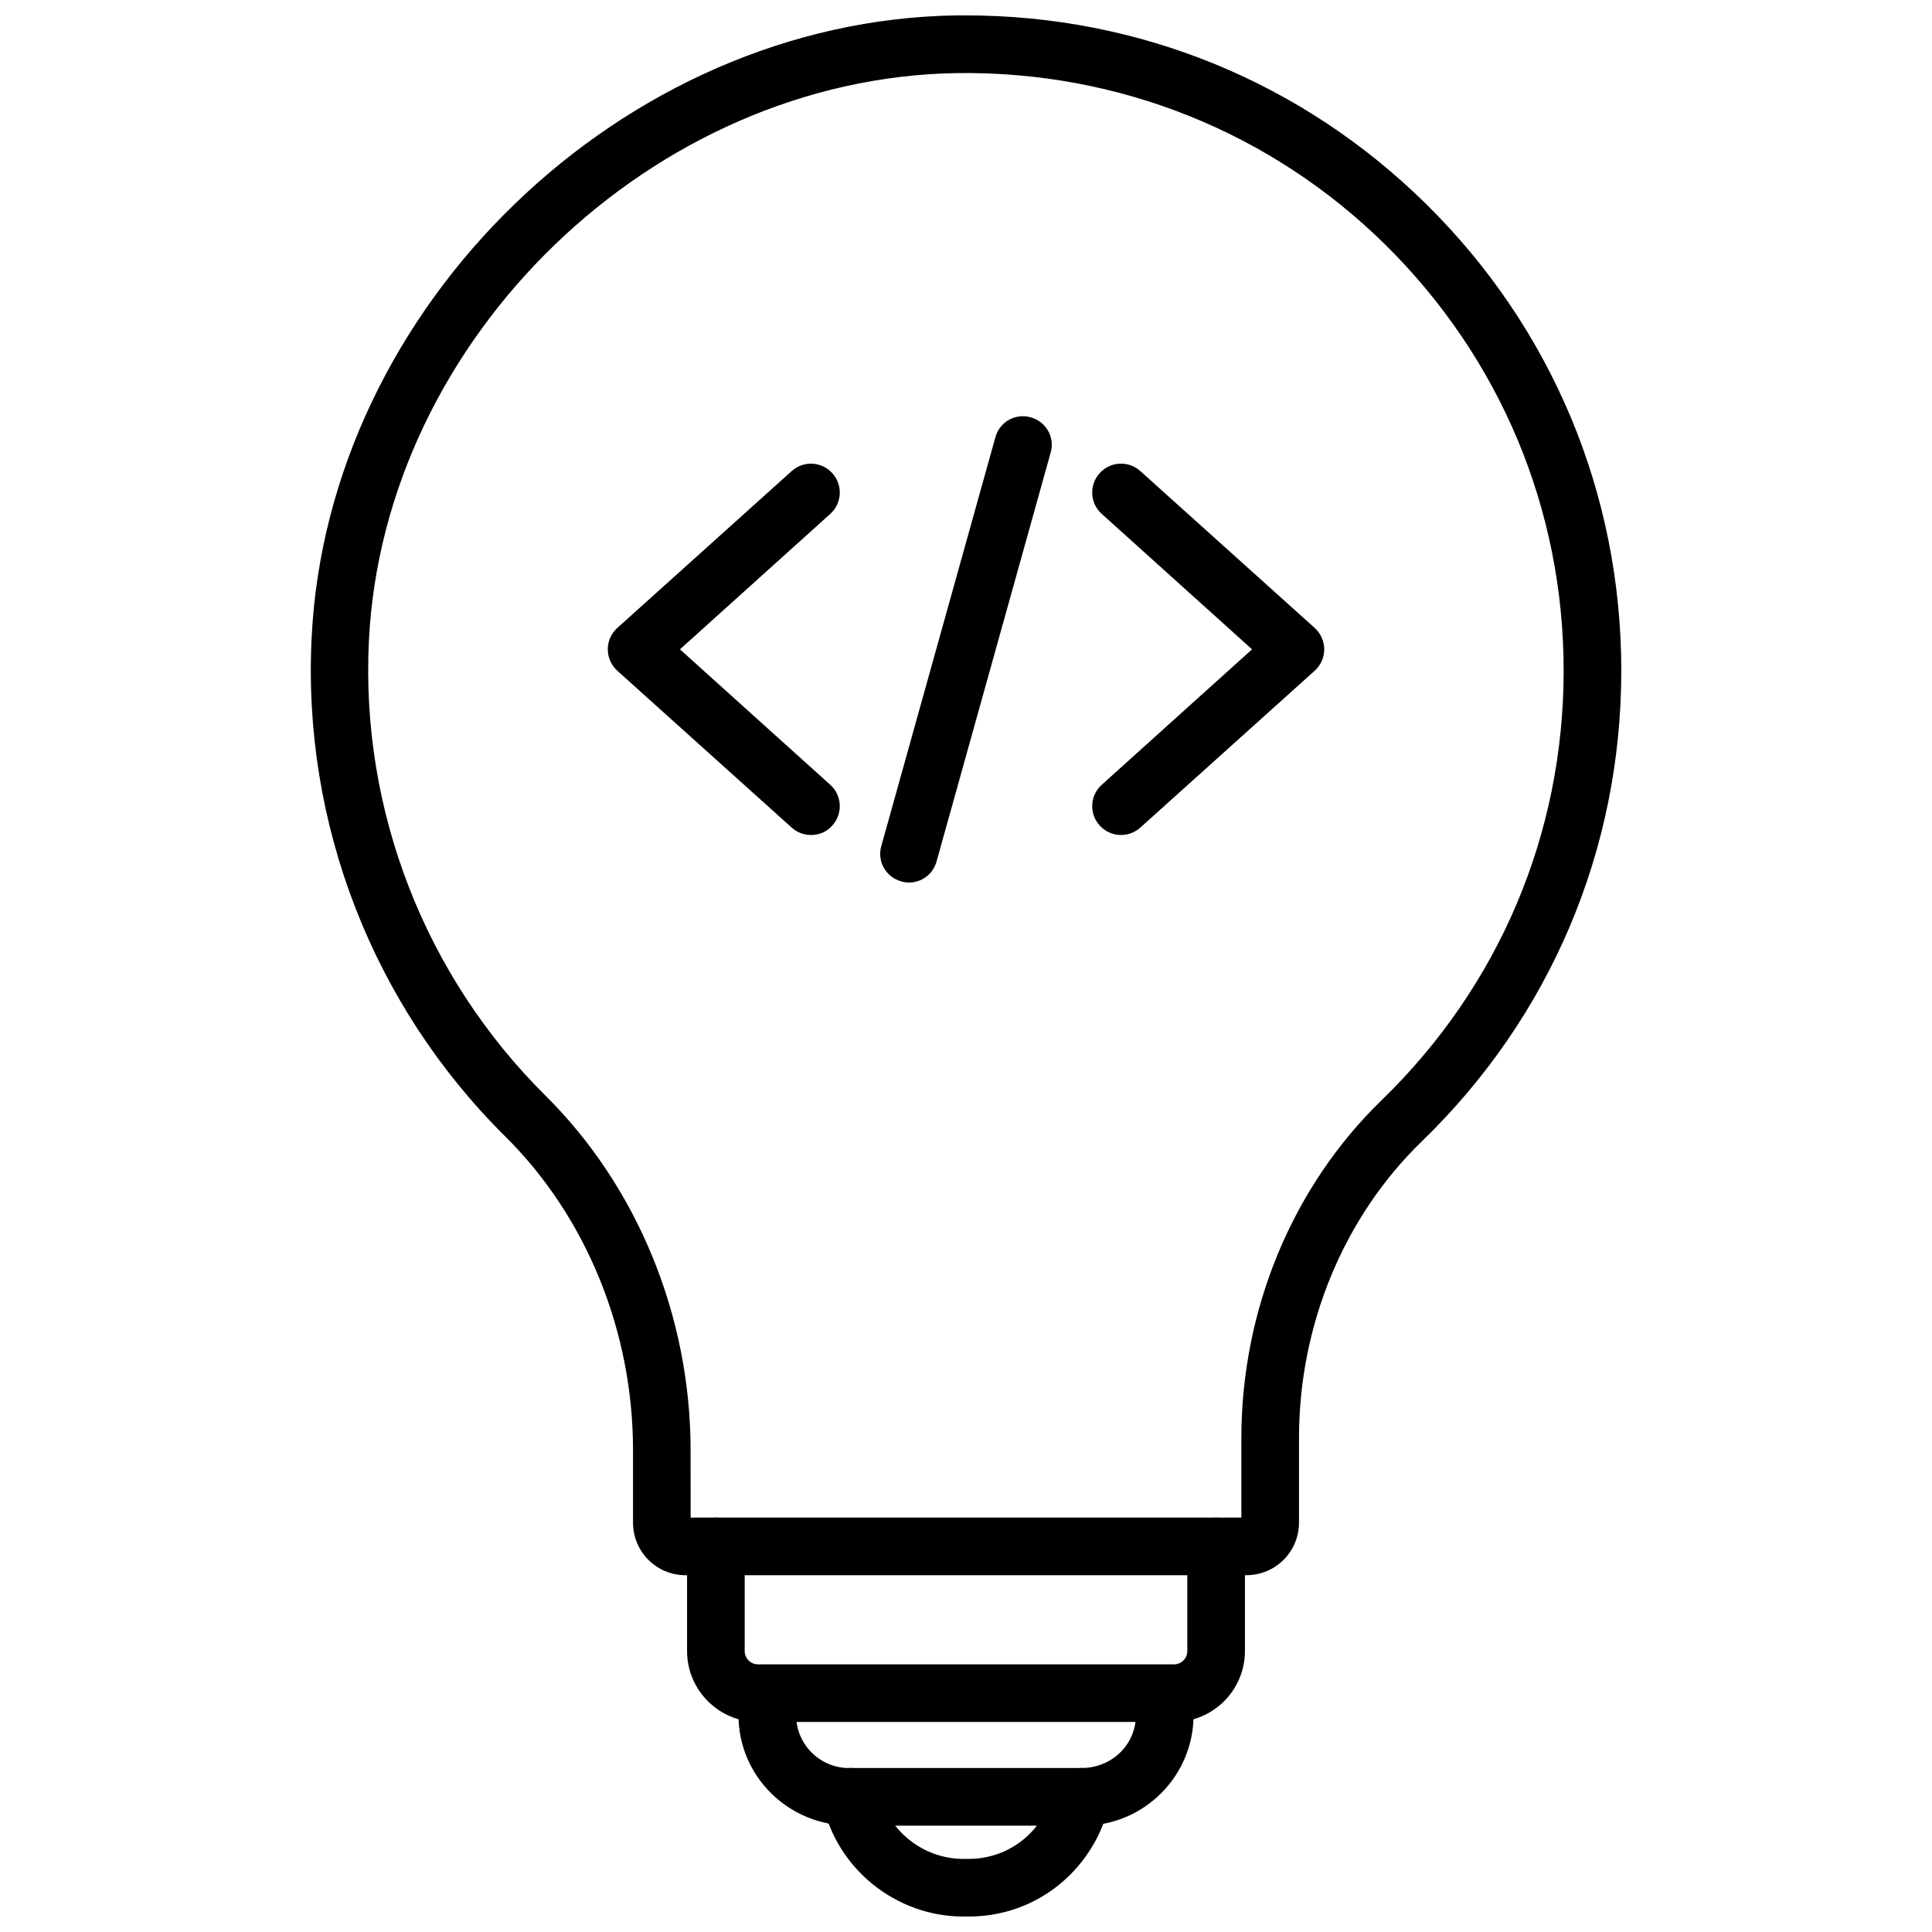
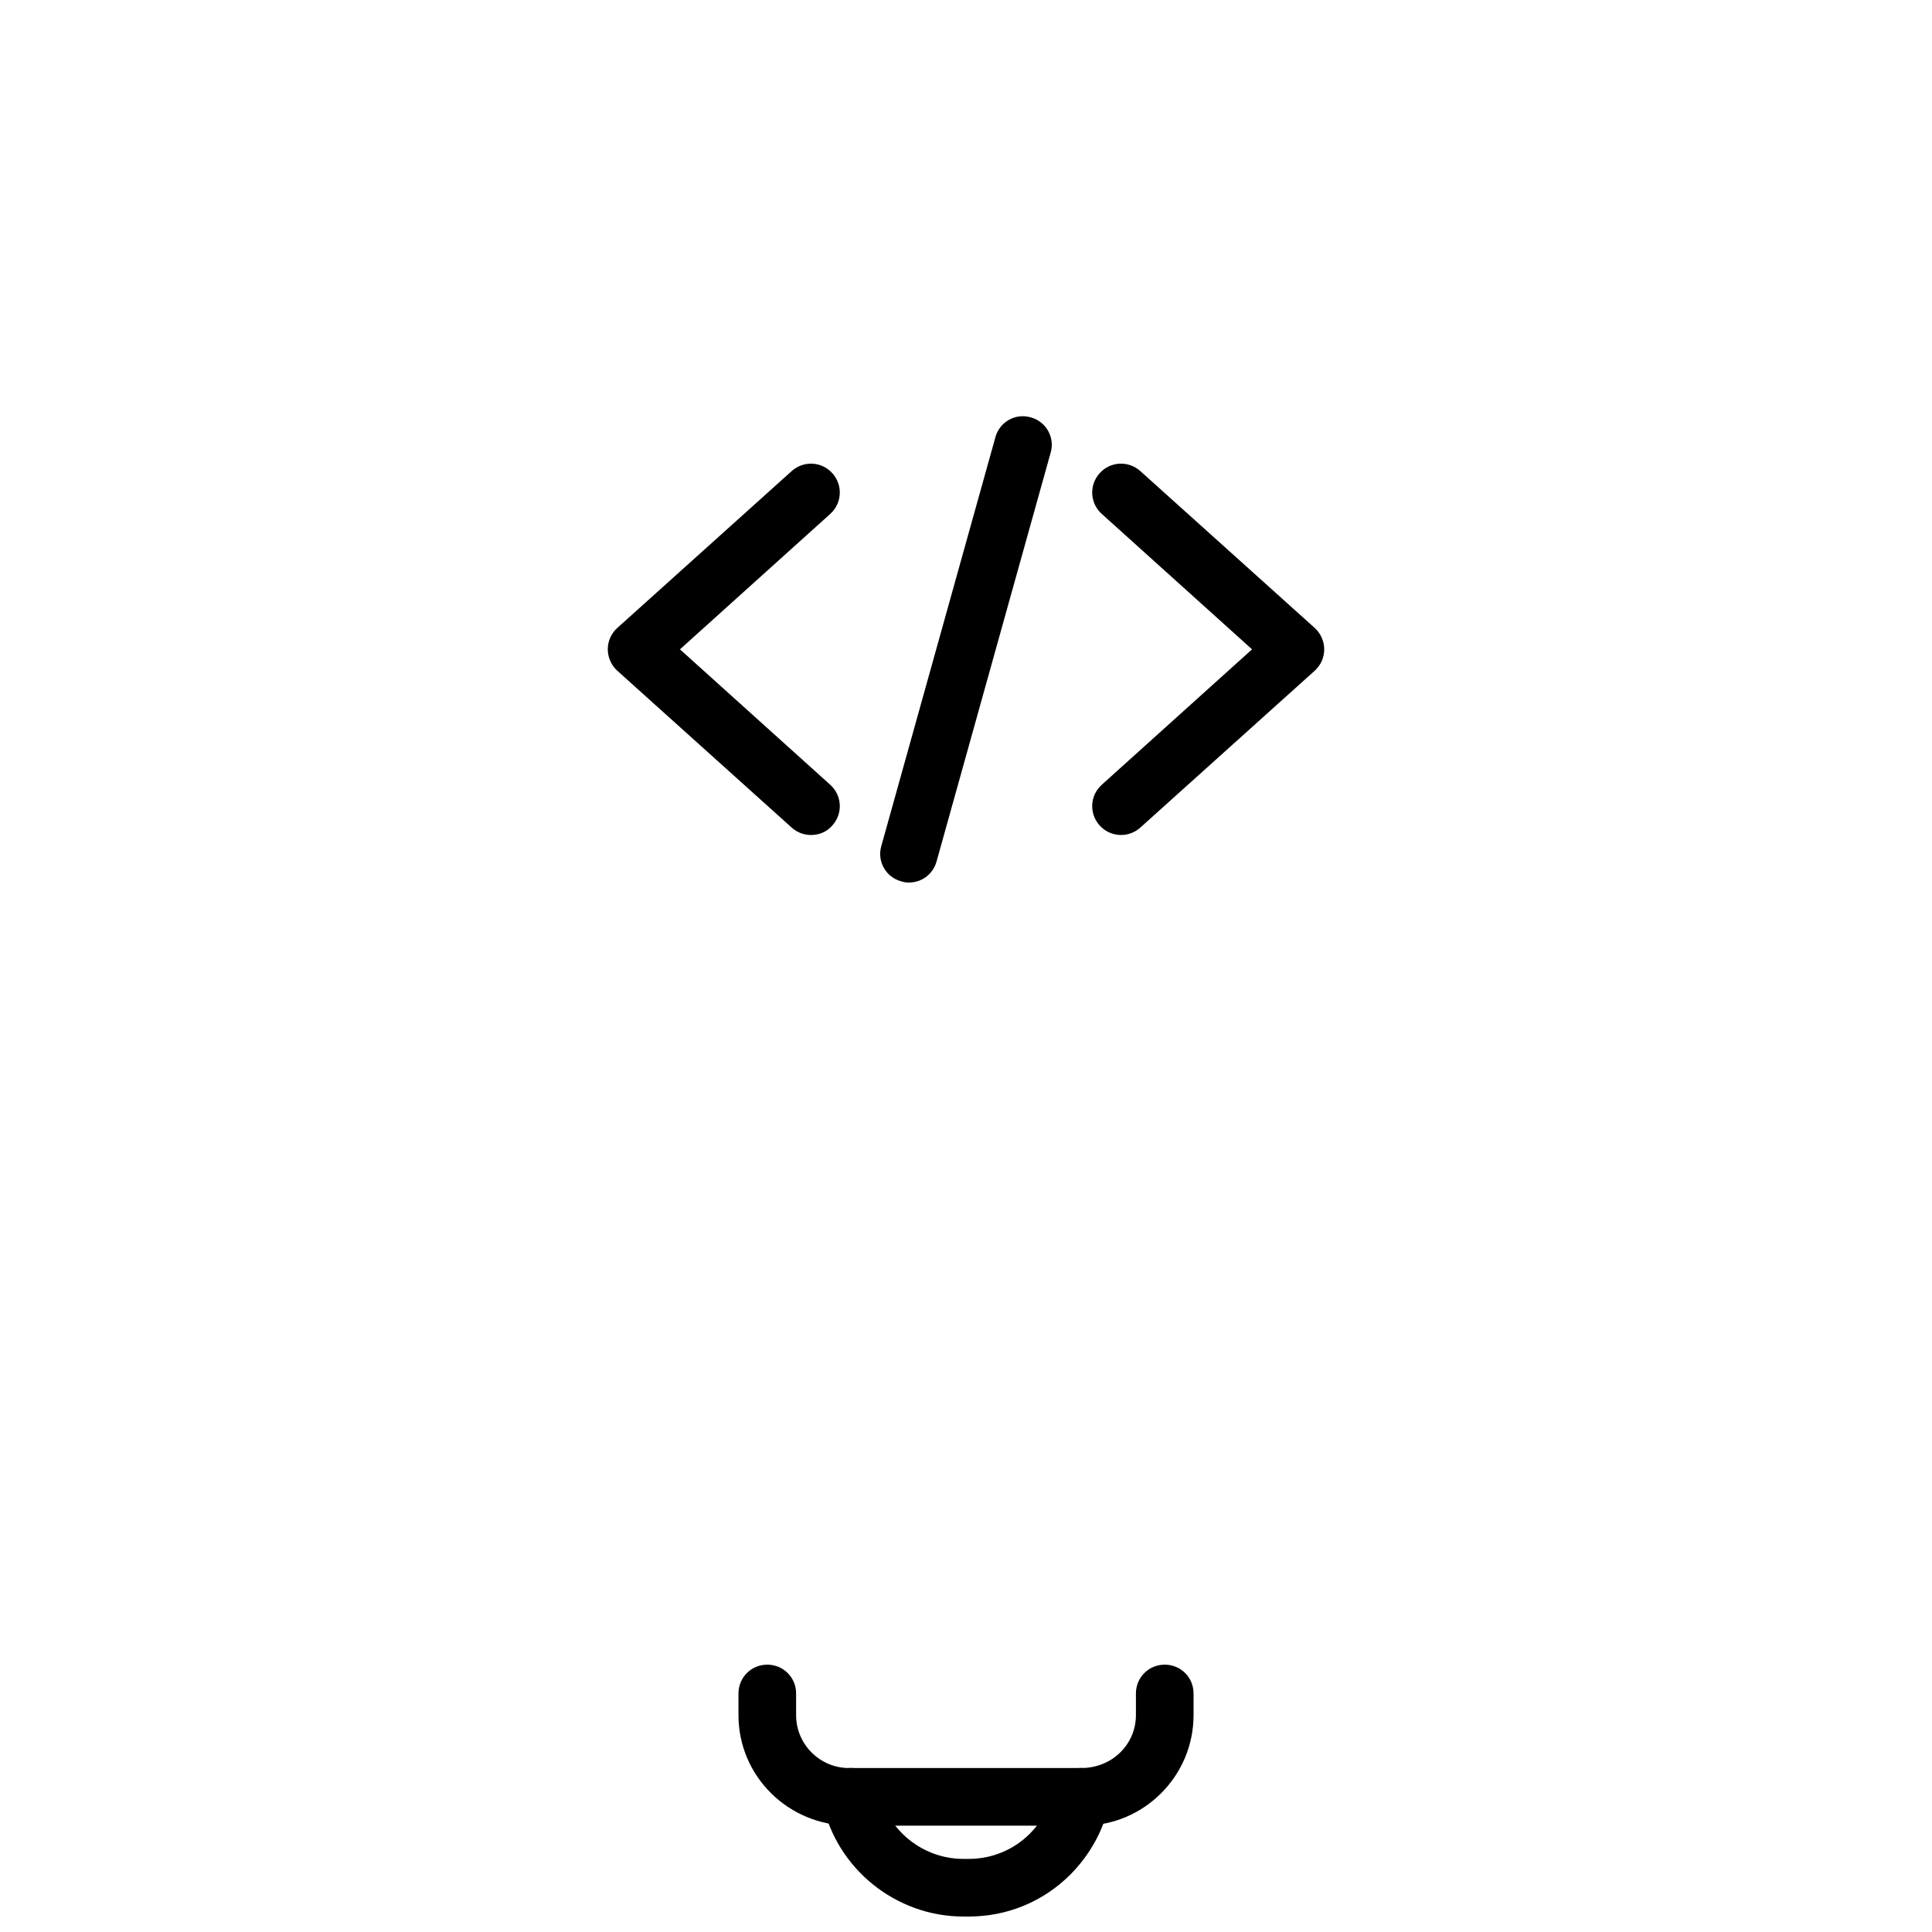
<svg xmlns="http://www.w3.org/2000/svg" width="800px" height="800px" version="1.1" viewBox="144 144 512 512">
  <defs>
    <clipPath id="b">
      <path d="m226 148.09h348v413.91h-348z" />
    </clipPath>
    <clipPath id="a">
      <path d="m361 612h78v39.902h-78z" />
    </clipPath>
  </defs>
  <g clip-path="url(#b)">
-     <path d="m474.31 561.45h-148.62c-7.715 0-13.934-6.219-13.934-13.934v-19.207c0-31.488-12.359-61.875-33.93-83.207-34.953-34.637-53.688-82.734-51.246-132.02 4.25-88.164 82.5-163.74 170.9-165h2.519c45.973 0 89.191 17.711 121.94 49.988 33.379 32.906 51.719 76.832 51.719 123.67 0 47.469-18.812 91.789-52.898 124.77-20.625 19.996-32.512 48.648-32.512 78.562v22.434c-0.004 7.715-6.223 13.934-13.938 13.934zm-147.29-15.27h145.95v-21.02c0-34.086 13.539-66.676 37.156-89.582 31.094-30.148 48.254-70.535 48.254-113.83 0-42.746-16.766-82.734-47.152-112.8-30.387-29.992-70.848-46.129-113.52-45.578-80.609 1.176-152.01 70.055-155.95 150.51-2.203 44.949 14.879 88.797 46.762 120.44 24.402 24.168 38.496 58.488 38.496 94.07z" />
-   </g>
-   <path d="m455.1 600.34h-110.21c-10.391 0-18.812-8.422-18.812-18.812v-27.711c0-4.25 3.387-7.637 7.637-7.637s7.637 3.387 7.637 7.637v27.711c0 1.969 1.574 3.543 3.543 3.543h110.21c1.969 0 3.543-1.574 3.543-3.543v-27.711c0-4.25 3.387-7.637 7.637-7.637s7.637 3.387 7.637 7.637v27.711c-0.004 10.391-8.43 18.812-18.82 18.812z" />
+     </g>
  <path d="m431.02 627.82h-61.559c-16.609 0-29.758-13.145-29.758-29.285v-5.746c0-4.25 3.387-7.637 7.637-7.637s7.637 3.387 7.637 7.637v5.746c0 7.715 6.297 14.012 14.012 14.012h61.559c8.188 0 14.484-6.297 14.484-14.012v-5.746c0-4.25 3.387-7.637 7.637-7.637s7.637 3.387 7.637 7.637v5.746c-0.004 16.137-13.148 29.285-29.285 29.285z" />
  <g clip-path="url(#a)">
    <path d="m400.71 651.9h-1.418c-17.871 0-33.613-12.676-37.312-30.148-0.867-4.094 1.73-8.188 5.902-9.055 4.094-0.867 8.188 1.73 9.055 5.902 2.203 10.469 11.652 18.027 22.355 18.027h1.418c6.141 0 11.887-2.363 16.215-6.691 3.148-3.148 5.273-7.086 6.141-11.336 0.867-4.094 4.879-6.769 9.055-5.902 4.094 0.867 6.769 4.961 5.902 9.055-1.496 7.164-5.117 13.699-10.312 18.973-7.242 7.242-16.766 11.176-27 11.176z" />
  </g>
  <path d="m358.91 365.28c-1.812 0-3.621-0.629-5.117-1.969l-46.207-41.562c-1.574-1.418-2.519-3.543-2.519-5.668 0-2.203 0.945-4.25 2.519-5.668l46.207-41.562c3.148-2.832 7.949-2.598 10.785 0.551 2.832 3.148 2.598 7.949-0.551 10.785l-39.832 35.895 39.832 35.895c3.148 2.832 3.387 7.637 0.551 10.785-1.496 1.734-3.543 2.519-5.668 2.519z" />
  <path d="m441.09 365.28c-2.125 0-4.172-0.867-5.668-2.519-2.832-3.148-2.598-7.949 0.551-10.785l39.832-35.895-39.832-35.895c-3.148-2.832-3.387-7.637-0.551-10.785 2.832-3.148 7.637-3.387 10.785-0.551l46.207 41.562c1.574 1.418 2.519 3.543 2.519 5.668 0 2.203-0.945 4.25-2.519 5.668l-46.207 41.562c-1.496 1.34-3.305 1.969-5.117 1.969z" />
  <path d="m384.88 377.88c-0.707 0-1.34-0.078-2.047-0.316-4.094-1.102-6.453-5.352-5.273-9.367l30.23-108.32c1.102-4.094 5.352-6.453 9.367-5.273 4.094 1.102 6.453 5.352 5.273 9.367l-30.23 108.32c-0.941 3.387-3.934 5.59-7.32 5.59z" />
</svg>